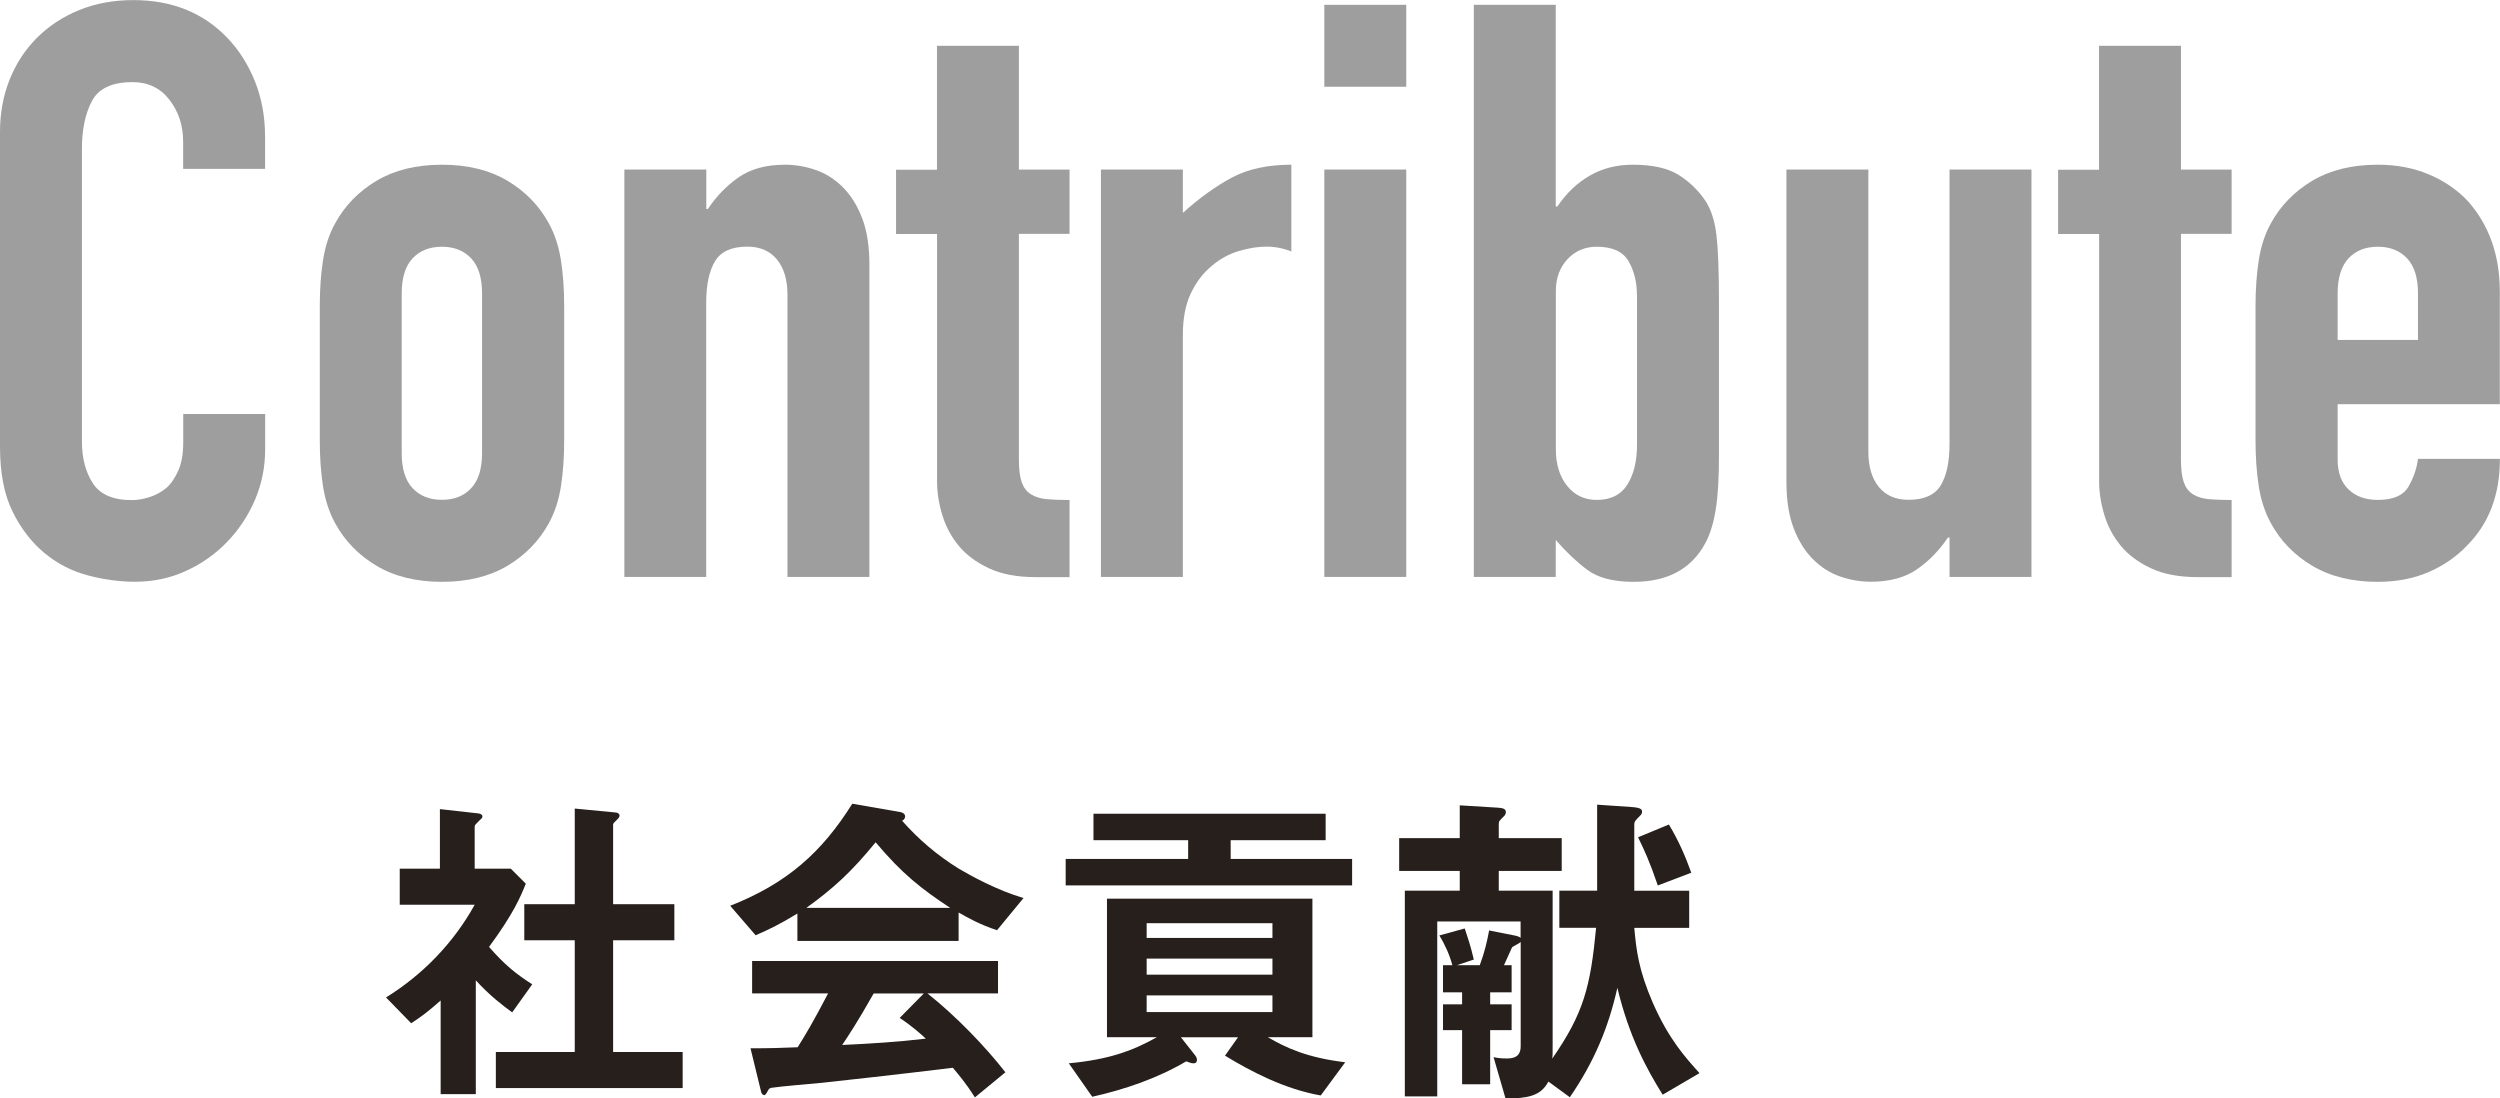
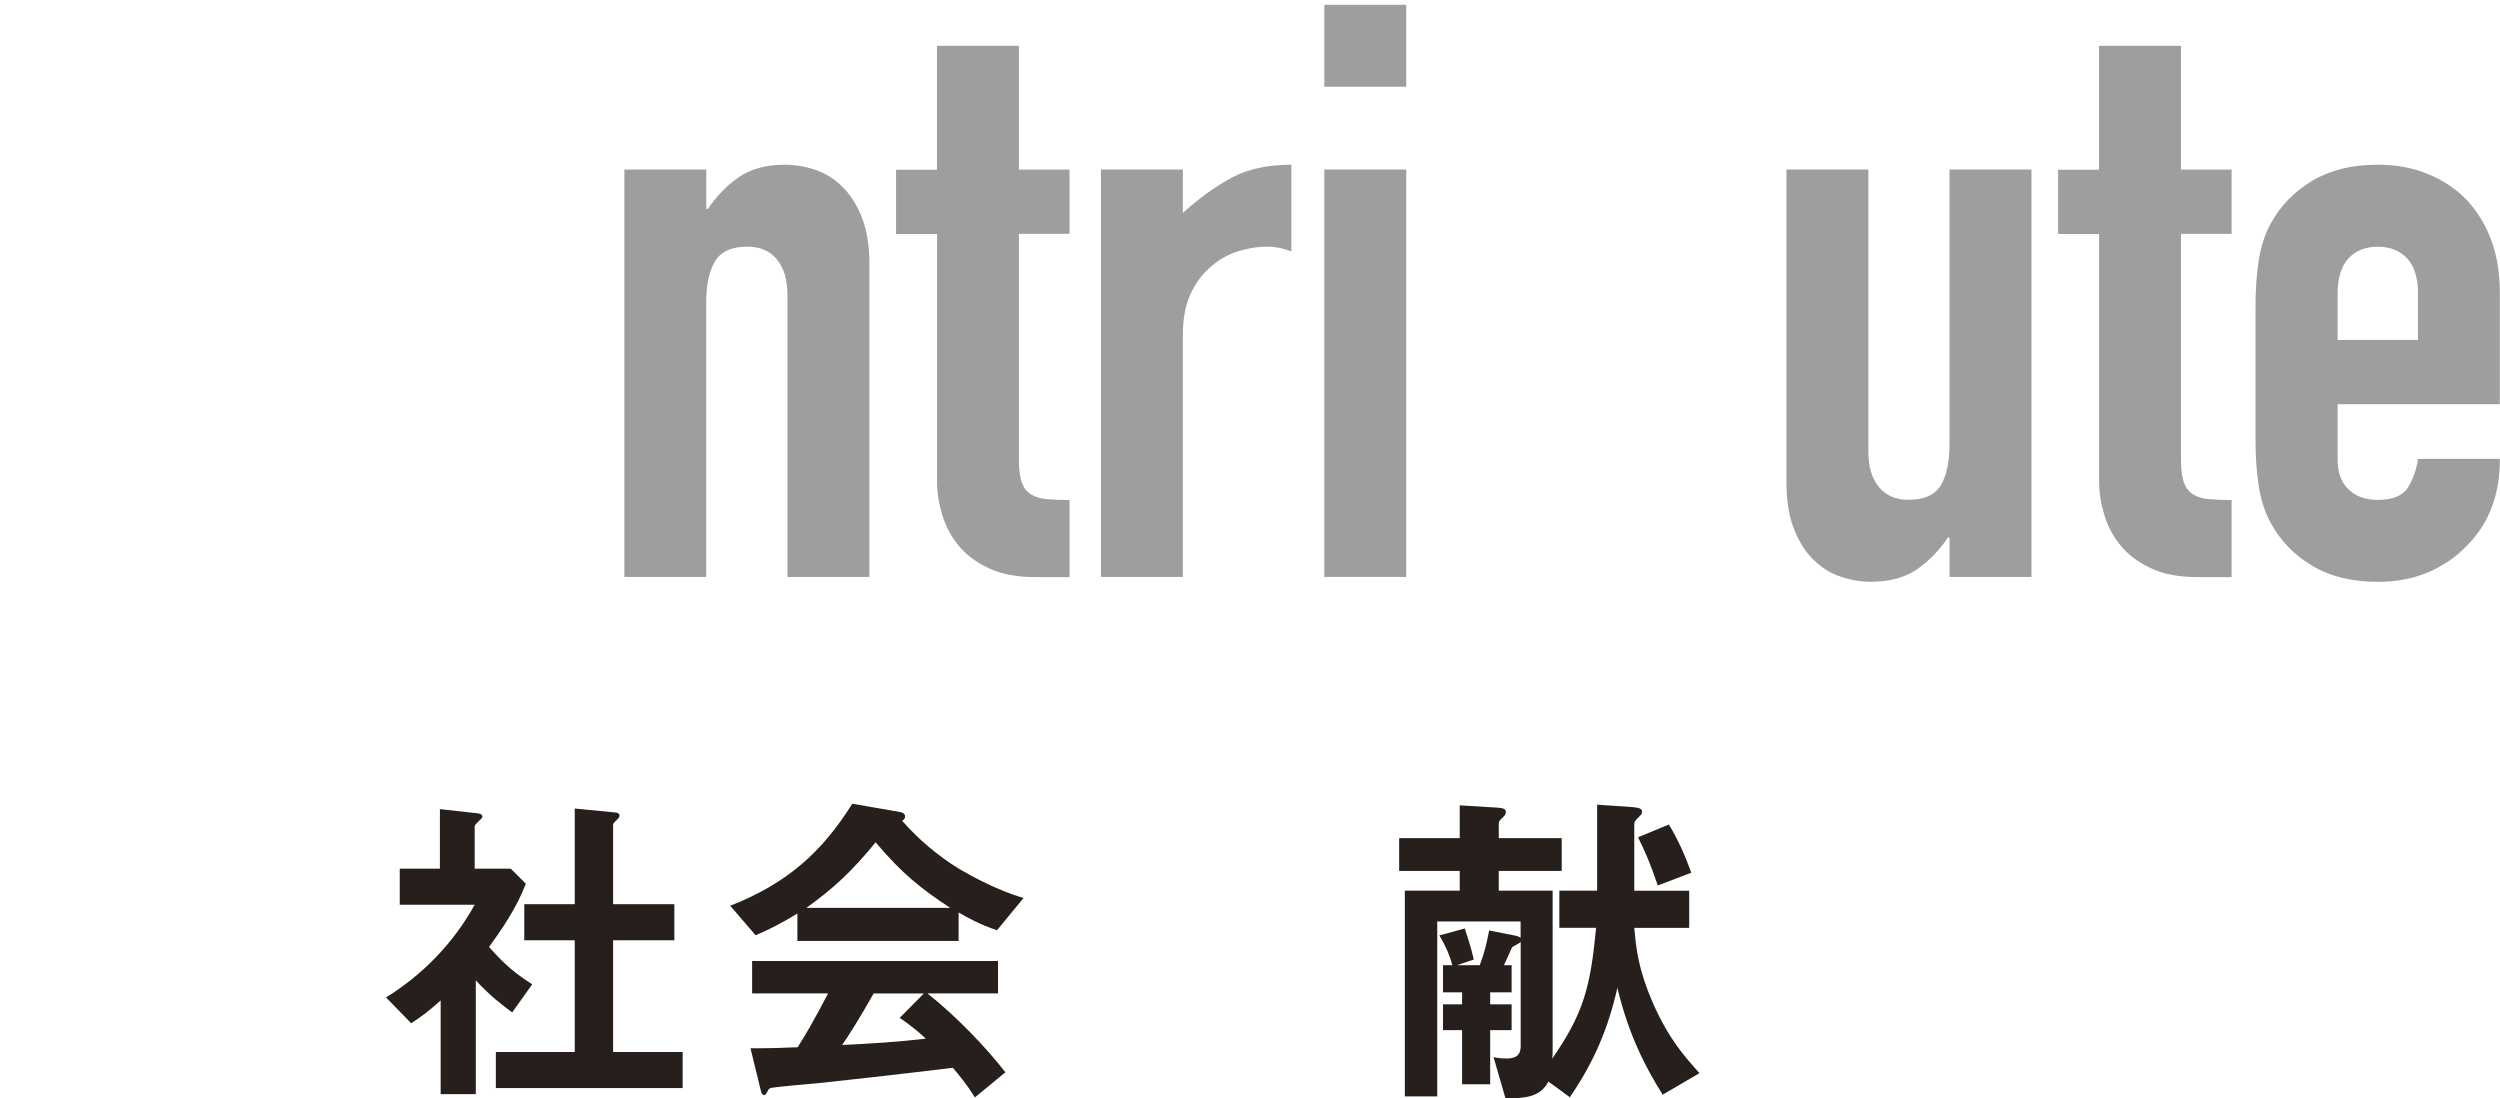
<svg xmlns="http://www.w3.org/2000/svg" id="uuid-0fdc208e-a28b-4553-9327-0e347ab51ed7" width="264.55" height="116.24" viewBox="0 0 264.55 116.24">
  <g id="uuid-34ffb82a-670a-49ae-bc72-6728c4c83568">
    <g id="uuid-7a688217-7a29-4c21-873b-7178364fecd3">
      <g isolation="isolate">
-         <path d="m28.06,43.79v3.74c0,1.87-.35,3.64-1.06,5.32-.71,1.67-1.69,3.16-2.93,4.46-1.25,1.3-2.71,2.34-4.38,3.1-1.67.77-3.47,1.15-5.4,1.15-1.64,0-3.32-.23-5.02-.68-1.7-.45-3.23-1.25-4.59-2.38-1.36-1.13-2.48-2.59-3.36-4.38-.88-1.79-1.32-4.07-1.32-6.85V13.95c0-1.98.34-3.83,1.02-5.53.68-1.7,1.64-3.17,2.89-4.42s2.73-2.22,4.46-2.93c1.73-.71,3.64-1.06,5.74-1.06,4.08,0,7.4,1.33,9.95,4,1.25,1.3,2.22,2.85,2.93,4.63.71,1.79,1.06,3.73,1.06,5.83v3.4h-8.67v-2.89c0-1.7-.48-3.17-1.45-4.42-.96-1.25-2.27-1.87-3.91-1.87-2.16,0-3.59.67-4.29,2-.71,1.33-1.06,3.02-1.06,5.06v30.96c0,1.76.38,3.23,1.15,4.42.76,1.19,2.14,1.79,4.12,1.79.57,0,1.18-.1,1.83-.3.65-.2,1.26-.52,1.83-.98.51-.45.93-1.08,1.28-1.87.34-.79.51-1.79.51-2.98v-2.98h8.67Z" fill="#9e9e9f" stroke-width="0" />
-         <path d="m33.84,32.4c0-1.76.11-3.37.34-4.85.23-1.47.65-2.78,1.28-3.91,1.02-1.87,2.48-3.37,4.38-4.51,1.9-1.13,4.21-1.7,6.93-1.7s5.03.57,6.93,1.7c1.9,1.13,3.36,2.64,4.38,4.51.62,1.13,1.05,2.44,1.28,3.91.23,1.47.34,3.09.34,4.85v14.2c0,1.76-.11,3.37-.34,4.85-.23,1.47-.65,2.78-1.28,3.91-1.02,1.87-2.48,3.37-4.38,4.51-1.9,1.13-4.21,1.7-6.93,1.7s-5.03-.57-6.93-1.7c-1.9-1.13-3.36-2.64-4.38-4.51-.62-1.13-1.05-2.44-1.28-3.91-.23-1.47-.34-3.09-.34-4.85v-14.2Zm8.67,15.56c0,1.64.38,2.88,1.15,3.7.77.82,1.8,1.23,3.1,1.23s2.34-.41,3.1-1.23c.77-.82,1.15-2.05,1.15-3.7v-16.92c0-1.64-.38-2.88-1.15-3.7-.77-.82-1.8-1.23-3.1-1.23s-2.34.41-3.1,1.23c-.77.82-1.15,2.06-1.15,3.7v16.92Z" fill="#9e9e9f" stroke-width="0" />
        <path d="m66.07,61.06V17.94h8.67v4.17h.17c.91-1.36,2-2.48,3.27-3.36,1.28-.88,2.9-1.32,4.89-1.32,1.08,0,2.15.18,3.23.55,1.08.37,2.04.98,2.89,1.83.85.85,1.53,1.94,2.04,3.27.51,1.33.77,2.96.77,4.89v33.08h-8.67v-29.85c0-1.59-.37-2.83-1.11-3.74-.74-.91-1.79-1.36-3.15-1.36-1.64,0-2.78.51-3.4,1.53-.62,1.02-.94,2.5-.94,4.42v29h-8.67Z" fill="#9e9e9f" stroke-width="0" />
        <path d="m99.15,17.94V4.85h8.67v13.1h5.36v6.8h-5.36v23.9c0,1.02.1,1.81.3,2.38.2.57.52.99.98,1.28.45.28,1.01.45,1.66.51.65.06,1.46.09,2.42.09v8.16h-3.57c-1.99,0-3.64-.31-4.97-.94-1.33-.62-2.4-1.42-3.19-2.38-.79-.96-1.38-2.05-1.74-3.27-.37-1.22-.55-2.39-.55-3.53v-26.19h-4.34v-6.8h4.34Z" fill="#9e9e9f" stroke-width="0" />
        <path d="m116.5,61.06V17.94h8.67v4.59c1.76-1.59,3.49-2.83,5.19-3.74,1.7-.91,3.8-1.36,6.29-1.36v9.18c-.85-.34-1.73-.51-2.64-.51s-1.89.16-2.93.47c-1.05.31-2,.84-2.85,1.57-.91.74-1.64,1.7-2.21,2.89-.57,1.19-.85,2.67-.85,4.42v25.6h-8.67Z" fill="#9e9e9f" stroke-width="0" />
        <path d="m140.14,9.18V.51h8.67v8.67h-8.67Zm0,51.87V17.94h8.67v43.11h-8.67Z" fill="#9e9e9f" stroke-width="0" />
-         <path d="m155.96,61.06V.51h8.67v21.34h.17c.96-1.42,2.11-2.51,3.44-3.27,1.33-.77,2.85-1.15,4.55-1.15,2.1,0,3.73.37,4.89,1.11,1.16.74,2.11,1.67,2.85,2.81.57.91.94,2.1,1.11,3.57.17,1.47.26,3.77.26,6.89v16.41c0,2.38-.11,4.28-.34,5.7s-.59,2.61-1.11,3.57c-1.47,2.72-4,4.08-7.57,4.08-2.16,0-3.8-.43-4.93-1.28-1.13-.85-2.24-1.9-3.32-3.15v3.91h-8.67Zm17.26-29.85c0-1.36-.3-2.55-.89-3.57-.59-1.02-1.71-1.53-3.36-1.53-1.25,0-2.28.44-3.1,1.32-.82.88-1.23,2-1.23,3.36v16.75c0,1.59.4,2.88,1.19,3.87.79.99,1.84,1.49,3.15,1.49,1.47,0,2.55-.54,3.23-1.62.68-1.08,1.02-2.49,1.02-4.25v-15.82Z" fill="#9e9e9f" stroke-width="0" />
        <path d="m214.97,17.94v43.11h-8.67v-4.17h-.17c-.91,1.36-2,2.48-3.27,3.36s-2.91,1.32-4.89,1.32c-1.08,0-2.16-.18-3.23-.55-1.08-.37-2.04-.98-2.89-1.83-.85-.85-1.53-1.94-2.04-3.27-.51-1.33-.77-2.96-.77-4.89V17.94h8.67v29.85c0,1.59.37,2.83,1.11,3.74.74.91,1.79,1.36,3.15,1.36,1.64,0,2.78-.51,3.4-1.53.62-1.02.93-2.49.93-4.42v-29h8.67Z" fill="#9e9e9f" stroke-width="0" />
        <path d="m222.12,17.94V4.85h8.67v13.1h5.36v6.8h-5.36v23.9c0,1.02.1,1.81.3,2.38.2.57.52.99.98,1.28.45.28,1.01.45,1.66.51.65.06,1.46.09,2.42.09v8.16h-3.57c-1.99,0-3.64-.31-4.97-.94-1.33-.62-2.4-1.42-3.19-2.38-.79-.96-1.38-2.05-1.74-3.27-.37-1.22-.55-2.39-.55-3.53v-26.19h-4.34v-6.8h4.34Z" fill="#9e9e9f" stroke-width="0" />
        <path d="m264.55,42.77h-17.18v5.87c0,1.36.38,2.41,1.15,3.15.77.74,1.8,1.11,3.1,1.11,1.64,0,2.73-.48,3.27-1.45.54-.96.86-1.93.98-2.89h8.67c0,3.8-1.16,6.86-3.49,9.18-1.13,1.19-2.5,2.13-4.08,2.81-1.59.68-3.37,1.02-5.36,1.02-2.72,0-5.03-.57-6.93-1.7-1.9-1.13-3.36-2.64-4.38-4.51-.62-1.13-1.05-2.44-1.28-3.91-.23-1.47-.34-3.09-.34-4.85v-14.2c0-1.76.11-3.37.34-4.85.23-1.47.65-2.78,1.28-3.91,1.02-1.87,2.48-3.37,4.38-4.51,1.9-1.13,4.21-1.7,6.93-1.7,1.98,0,3.78.34,5.4,1.02,1.62.68,2.99,1.62,4.12,2.81,2.27,2.55,3.4,5.75,3.4,9.61v11.91Zm-17.18-6.8h8.5v-4.93c0-1.64-.38-2.88-1.15-3.7-.77-.82-1.8-1.23-3.1-1.23s-2.34.41-3.1,1.23c-.76.82-1.15,2.06-1.15,3.7v4.93Z" fill="#9e9e9f" stroke-width="0" />
      </g>
    </g>
    <g id="uuid-be08c0da-4aaf-4647-926e-6118dfa5ec0b">
      <g isolation="isolate">
        <path d="m54.21,107.14c-1.06-.78-2.37-1.77-3.86-3.4v12.04h-3.72v-9.91c-1.2,1.06-1.95,1.66-3.12,2.41l-2.66-2.73c3.89-2.41,7.15-5.77,9.38-9.81h-7.93v-3.82h4.25v-6.3l4.11.46c.21.04.39.14.39.32,0,.14-.14.28-.25.35-.5.5-.57.57-.57.71v4.46h3.82l1.59,1.59c-.53,1.34-1.31,3.19-3.89,6.69,1.66,1.91,2.87,2.87,4.57,3.96l-2.12,2.97Zm-1.74,8v-3.82h8.35v-11.82h-5.34v-3.82h5.34v-10.12l4.35.42c.18,0,.39.14.39.32,0,.11-.07.25-.18.35-.28.28-.5.46-.5.6v8.43h6.48v3.82h-6.48v11.82h7.36v3.82h-19.79Z" fill="#261f1c" stroke-width="0" />
        <path d="m105.51,98.44c-1.8-.6-3.01-1.27-4.07-1.88v3.01h-17.06v-2.9c-1.81,1.1-2.87,1.63-4.42,2.3l-2.69-3.12c6.02-2.37,9.7-5.66,12.92-10.8l5.06.88c.28.04.53.21.53.46,0,.21-.14.39-.32.46,1.74,1.98,3.75,3.68,5.98,5.06,1.24.74,4.07,2.3,6.87,3.12l-2.8,3.4Zm-2.34,17.7c-.35-.53-.78-1.31-2.34-3.15-4.85.6-12.81,1.49-13.84,1.59-.74.07-4.5.39-5.35.53-.18.04-.28.11-.35.25-.21.42-.32.53-.42.53s-.28-.14-.32-.32l-1.13-4.64c2.23,0,3.22-.04,4.99-.11.89-1.42,1.63-2.66,3.22-5.7h-8.04v-3.43h26.02v3.43h-7.47c3.04,2.41,6.16,5.66,8.25,8.35l-3.22,2.65Zm-10.51-27.01c-2.55,3.12-4.43,4.85-7.33,6.94h15.22c-3.01-1.98-5.1-3.61-7.89-6.94Zm2.55,18.58l2.55-2.58h-5.31c-1.66,2.94-2.69,4.5-3.33,5.45,2.97-.14,5.91-.32,8.85-.67-.5-.46-1.34-1.24-2.76-2.19Z" fill="#261f1c" stroke-width="0" />
-         <path d="m112.77,93.69v-2.8h12.96v-1.98h-10.02v-2.8h24.57v2.8h-10.05v1.98h12.85v2.8h-30.3Zm26.98,22.23c-3.82-.67-7.4-2.55-10.12-4.21l1.38-1.95h-6.05l1.45,1.84c.11.14.25.32.25.53,0,.39-.25.39-.39.39-.21,0-.35-.07-.74-.21-3.08,1.81-6.48,2.97-9.95,3.75l-2.48-3.54c4.18-.39,6.76-1.31,9.31-2.76h-5.27v-14.66h21.74v14.66h-4.71c1.88,1.1,4.11,2.16,8.18,2.65l-2.58,3.5Zm-5.1-18.23h-13.31v1.56h13.31v-1.56Zm0,3.75h-13.31v1.7h13.31v-1.7Zm0,3.89h-13.31v1.77h13.31v-1.77Z" fill="#261f1c" stroke-width="0" />
        <path d="m175.93,115.82c-1.7-2.73-3.54-6.12-4.78-11.29-.96,4.28-2.48,7.86-5.03,11.58l-2.27-1.66c-.81,1.56-2.23,1.77-4.53,1.81l-1.27-4.39c.64.14,1.2.14,1.42.14,1.17,0,1.45-.57,1.45-1.31v-11.04c-.04.14-.81.46-.92.6-.04.07-.71,1.59-.85,1.88h.81v2.87h-2.27v1.27h2.27v2.73h-2.27v5.73h-2.97v-5.73h-2.02v-2.73h2.02v-1.27h-2.02v-2.87h.99c-.28-1.06-.78-2.19-1.38-3.15l2.69-.74c.32.96.64,1.91.96,3.29l-1.81.6h2.44c.53-1.42.78-2.55.99-3.68l2.87.57c.14.04.35.11.46.21v-1.73h-8.82v18.51h-3.43v-21.77h5.81v-2.09h-6.41v-3.47h6.41v-3.47l4.07.25c.53.04.81.14.81.46,0,.21-.11.35-.18.42-.5.5-.57.53-.57.85v1.49h6.66v3.47h-6.66v2.09h5.7v16.39c0,1.03,0,1.06-.04,1.38,3.33-4.81,4.04-7.58,4.64-13.84h-3.89v-3.93h4v-9.1l3.65.25c1.1.07,1.1.32,1.1.5s-.07.28-.18.39c-.57.57-.64.67-.64.96v7.01h5.81v3.93h-5.81c.21,2.27.42,4.39,1.98,7.97,1.7,3.86,3.43,5.73,4.92,7.4l-3.93,2.3Zm-.5-22.12c-.88-2.58-1.42-3.72-2.09-5.1l3.26-1.35c.99,1.63,1.74,3.33,2.37,5.1l-3.54,1.35Z" fill="#261f1c" stroke-width="0" />
      </g>
    </g>
  </g>
</svg>